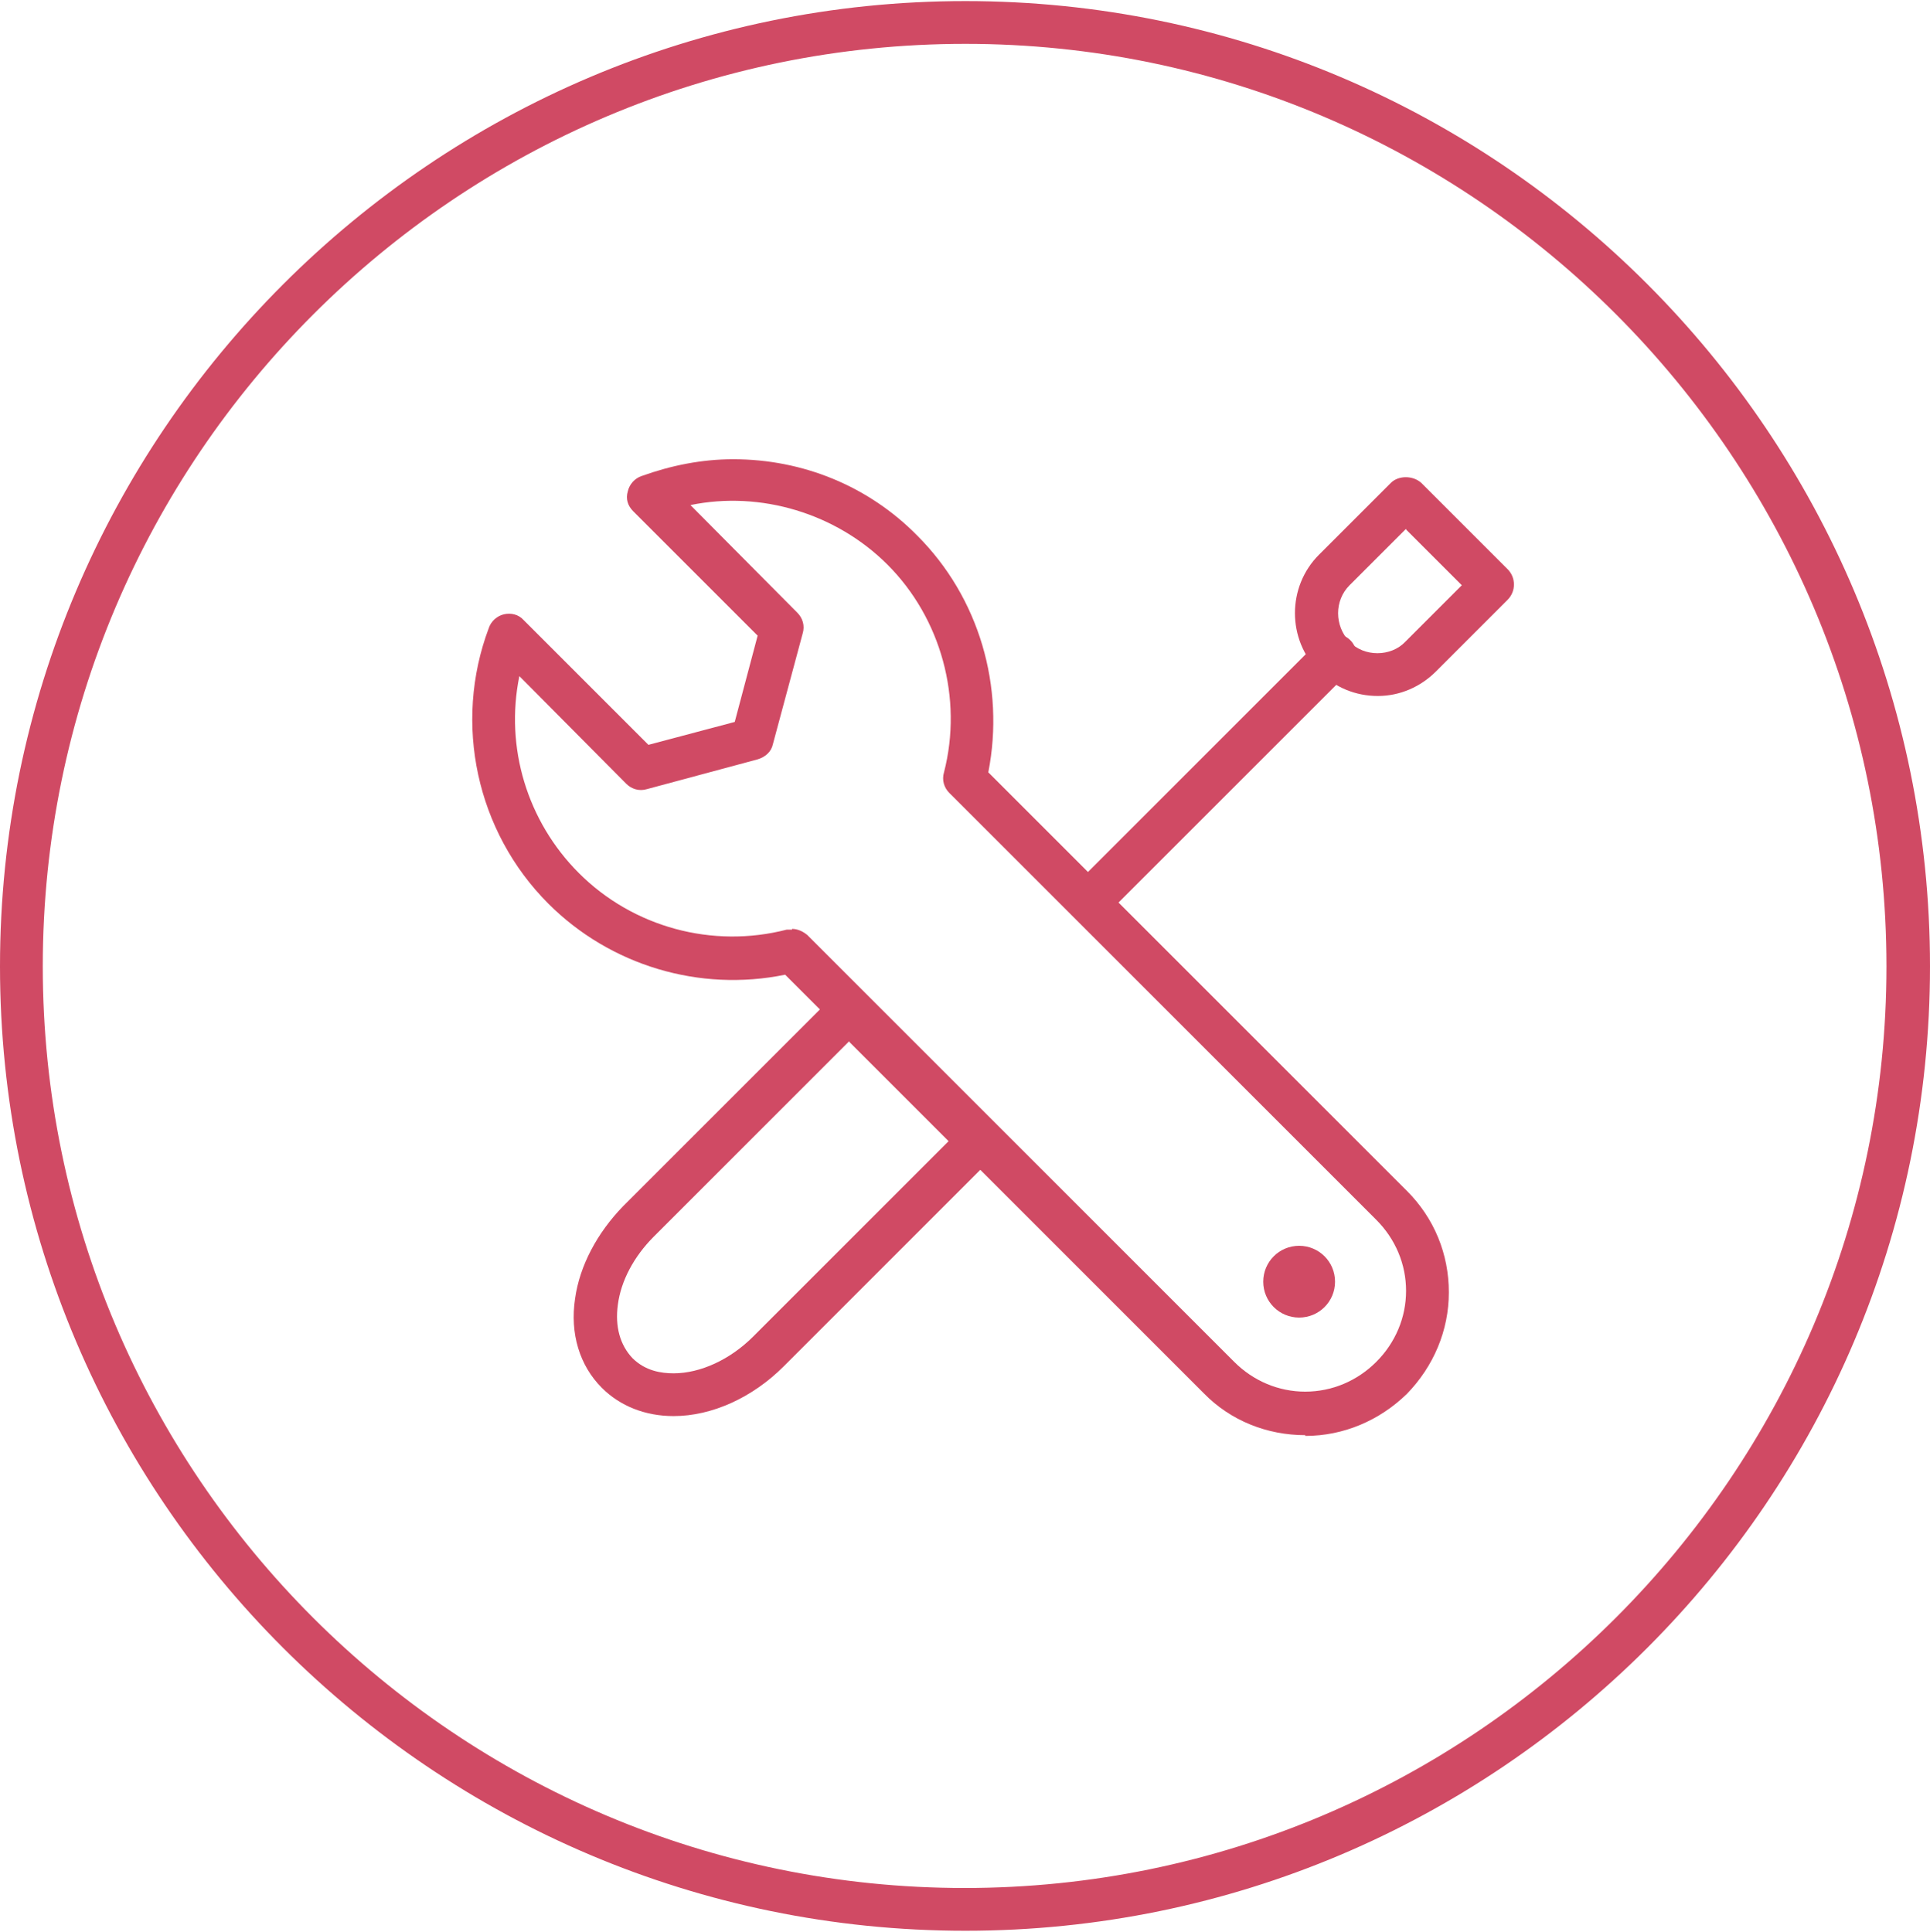
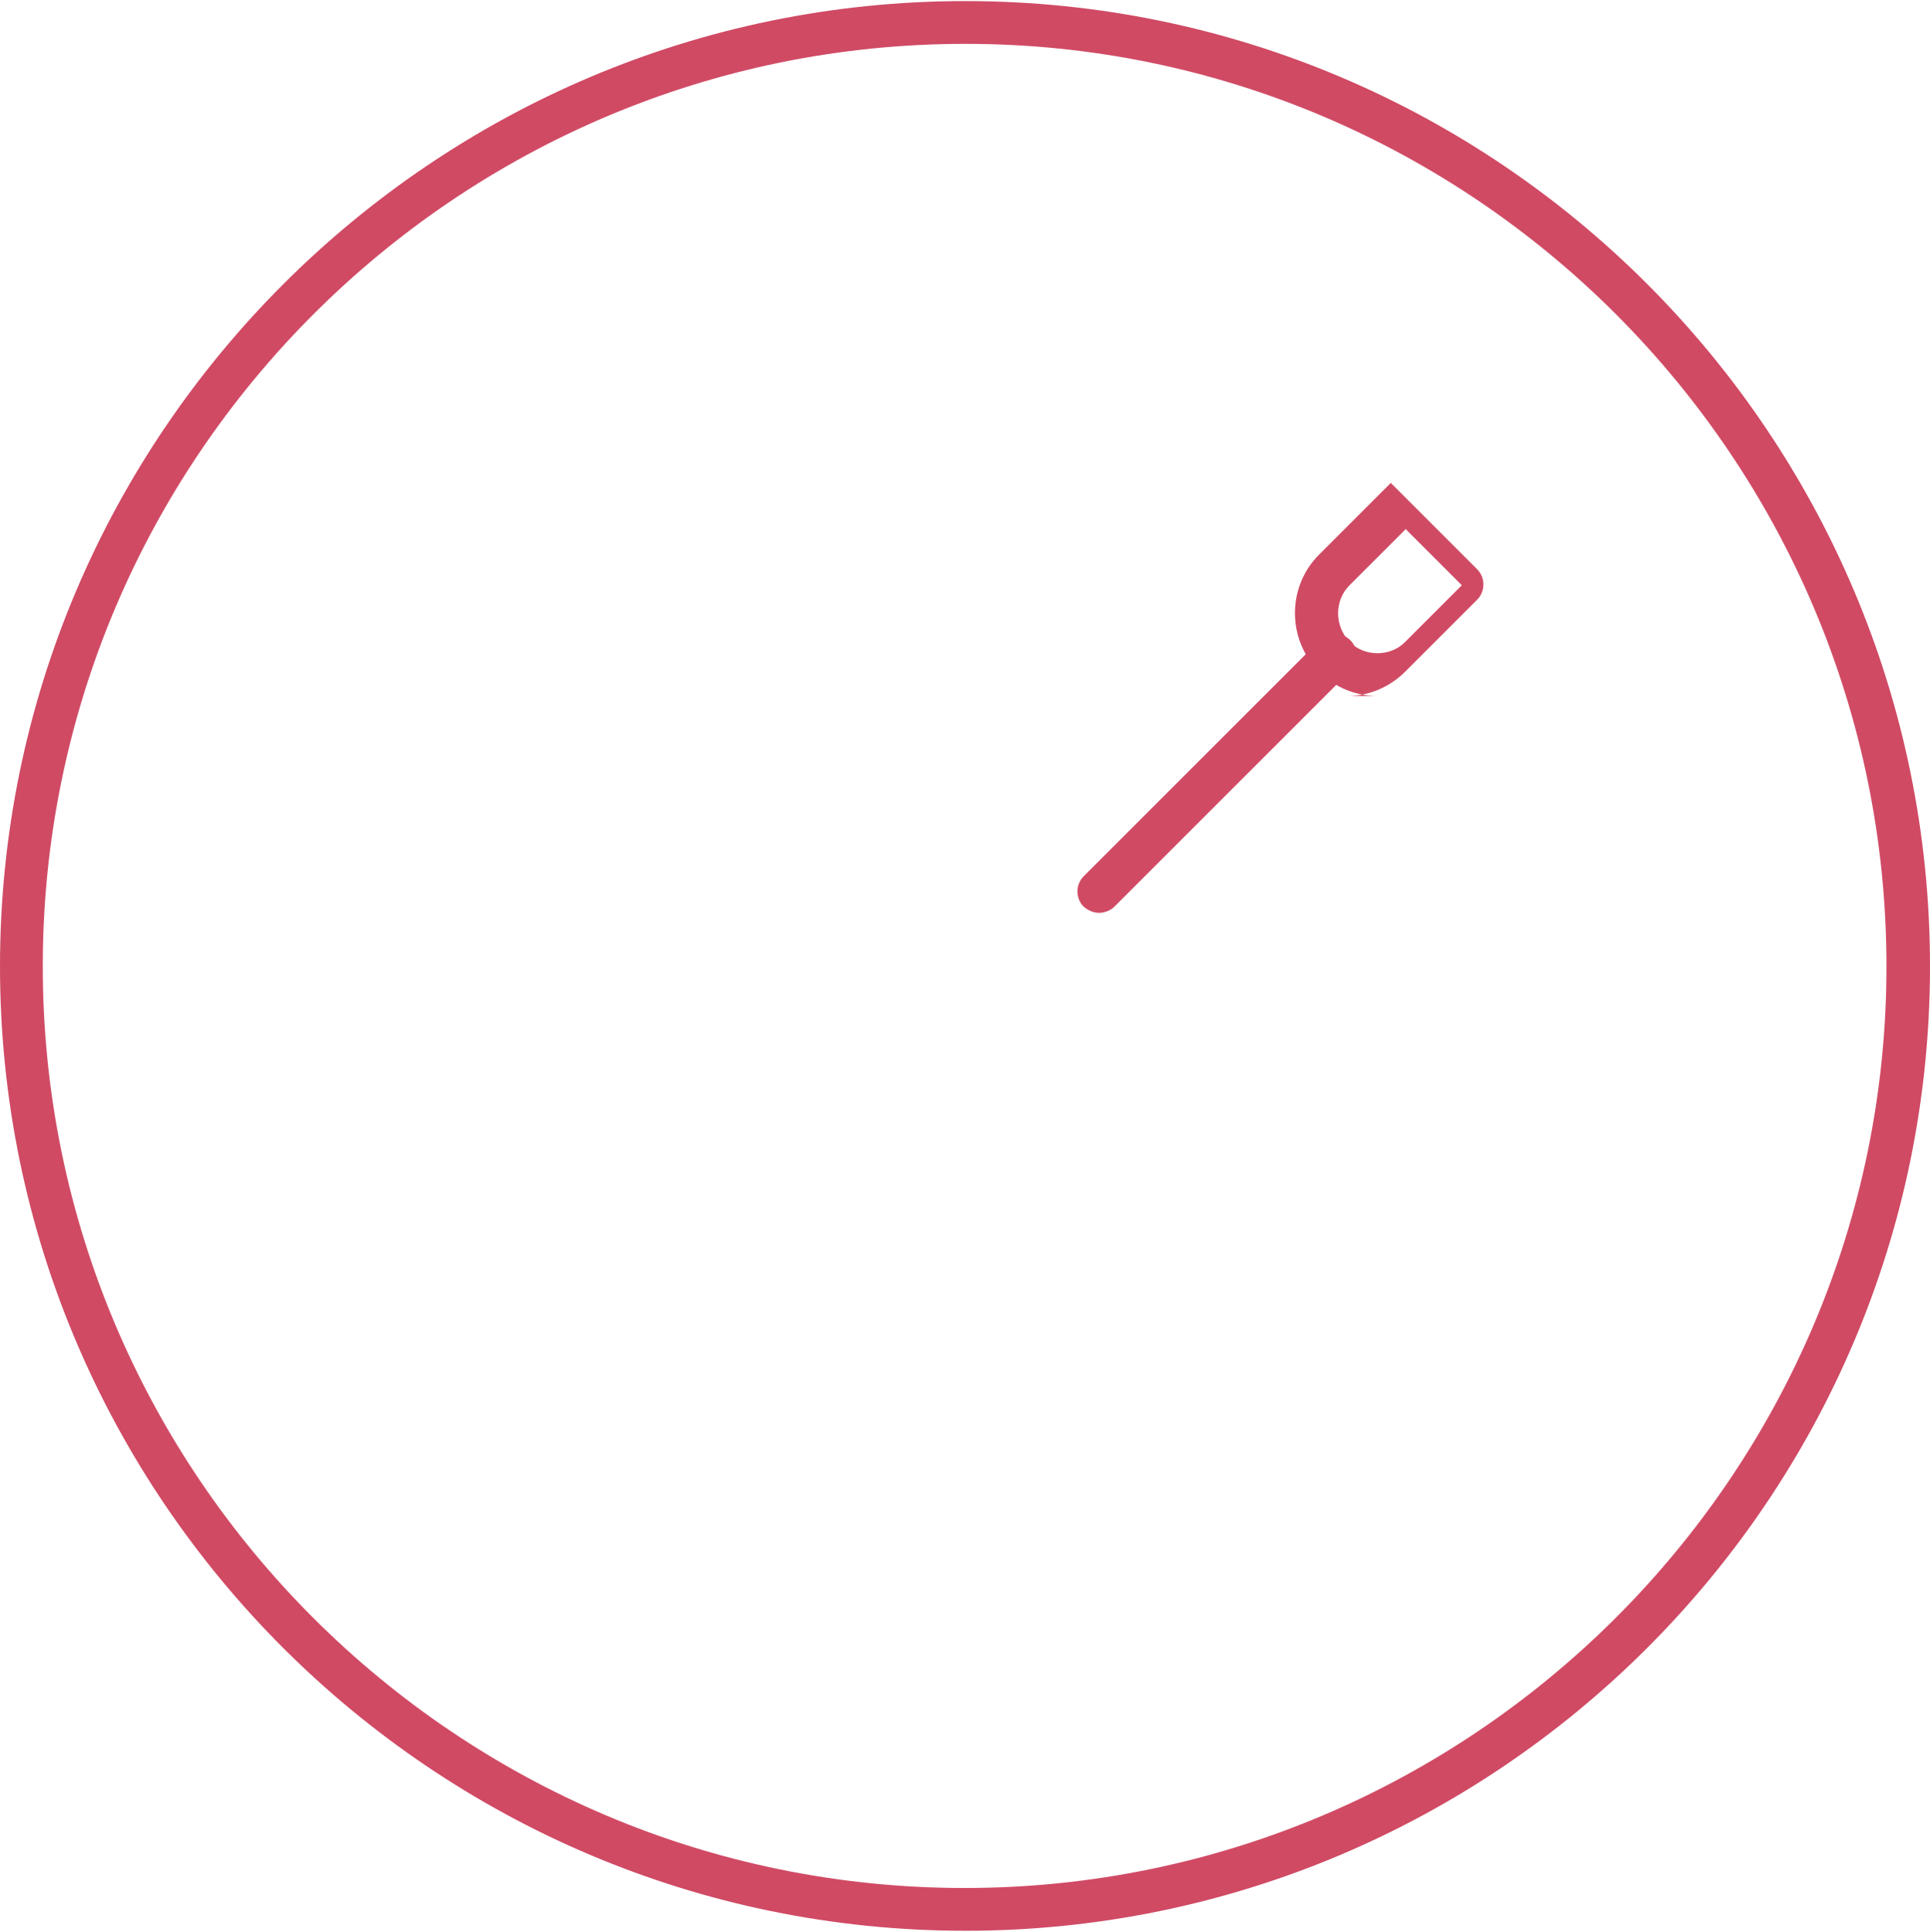
<svg xmlns="http://www.w3.org/2000/svg" id="Layer_1" width="8.91mm" height="8.92mm" viewBox="0 0 25.27 25.27">
  <defs>
    <style>.cls-1{fill:#d04a64;}</style>
  </defs>
  <path class="cls-1" d="m12.64.56C5.98.56.56,5.98.56,12.64s5.42,12.07,12.07,12.07,12.07-5.42,12.07-12.07S19.29.56,12.64.56m0,24.71C5.67,25.27,0,19.6,0,12.64S5.67,0,12.64,0s12.63,5.67,12.63,12.64-5.67,12.63-12.63,12.63" />
-   <path class="cls-1" d="m11.12,13.62l-2.56,2.56c-.26.26-.43.58-.47.89-.04.29.03.53.19.7.17.17.38.2.54.2.35,0,.74-.18,1.04-.48l2.56-2.56-1.3-1.3Zm-2.3,4.91c-.37,0-.7-.13-.94-.37-.29-.29-.42-.71-.35-1.17.06-.43.29-.86.63-1.21l2.76-2.76c.11-.11.29-.11.4,0l1.7,1.7c.05.05.08.12.08.2s-.03.15-.08.2l-2.76,2.76c-.41.41-.94.65-1.44.65" />
-   <path class="cls-1" d="m18.41,6.91l-.74.74c-.2.2-.2.53,0,.74.19.2.54.2.73,0l.74-.74-.73-.73Zm-.37,2.19c-.29,0-.56-.11-.77-.32-.42-.42-.42-1.11,0-1.53l.94-.94c.1-.1.29-.1.4,0l1.13,1.13c.11.11.11.29,0,.4l-.94.94c-.2.2-.47.32-.76.32" />
+   <path class="cls-1" d="m18.41,6.91l-.74.74c-.2.2-.2.53,0,.74.19.2.54.2.73,0l.74-.74-.73-.73Zm-.37,2.19c-.29,0-.56-.11-.77-.32-.42-.42-.42-1.11,0-1.53l.94-.94l1.13,1.13c.11.11.11.29,0,.4l-.94.94c-.2.2-.47.32-.76.32" />
  <path class="cls-1" d="m14.39,11.94c-.07,0-.14-.03-.2-.08-.11-.11-.11-.29,0-.4l3.09-3.09c.11-.11.29-.11.4,0,.11.11.11.29,0,.4l-3.09,3.09c-.05.05-.13.08-.2.08" />
-   <path class="cls-1" d="m10.37,12.15c.07,0,.14.03.2.08l5.59,5.59c.25.25.58.39.93.39s.68-.14.93-.39c.25-.25.39-.58.39-.93s-.14-.68-.39-.93l-5.59-5.59c-.07-.07-.1-.17-.07-.27.25-.97-.04-2.02-.74-2.72-.67-.67-1.66-.97-2.58-.78l1.4,1.41c.07.07.1.17.07.27l-.39,1.45c-.02.1-.1.17-.2.2l-1.45.39c-.1.03-.2,0-.27-.07l-1.4-1.41c-.19.93.1,1.9.78,2.58.71.71,1.75.99,2.72.74.02,0,.05,0,.07,0m6.72,6.62h0c-.5,0-.98-.19-1.33-.55l-5.48-5.48c-1.12.23-2.29-.12-3.1-.93-.94-.94-1.25-2.36-.78-3.61.03-.09.11-.16.2-.18.09-.02.19,0,.26.08l1.63,1.63,1.13-.3.3-1.13-1.63-1.63c-.07-.07-.1-.16-.07-.26.02-.09.09-.17.18-.2.39-.14.79-.22,1.2-.22.91,0,1.77.35,2.41,1,.81.81,1.15,1.98.93,3.1l5.48,5.48c.36.36.55.83.55,1.33s-.2.97-.55,1.33c-.36.35-.83.55-1.33.55" />
-   <path class="cls-1" d="m17.01,16.3c-.26,0-.47.21-.47.47s.21.47.47.47.47-.21.47-.47-.21-.47-.47-.47" />
</svg>